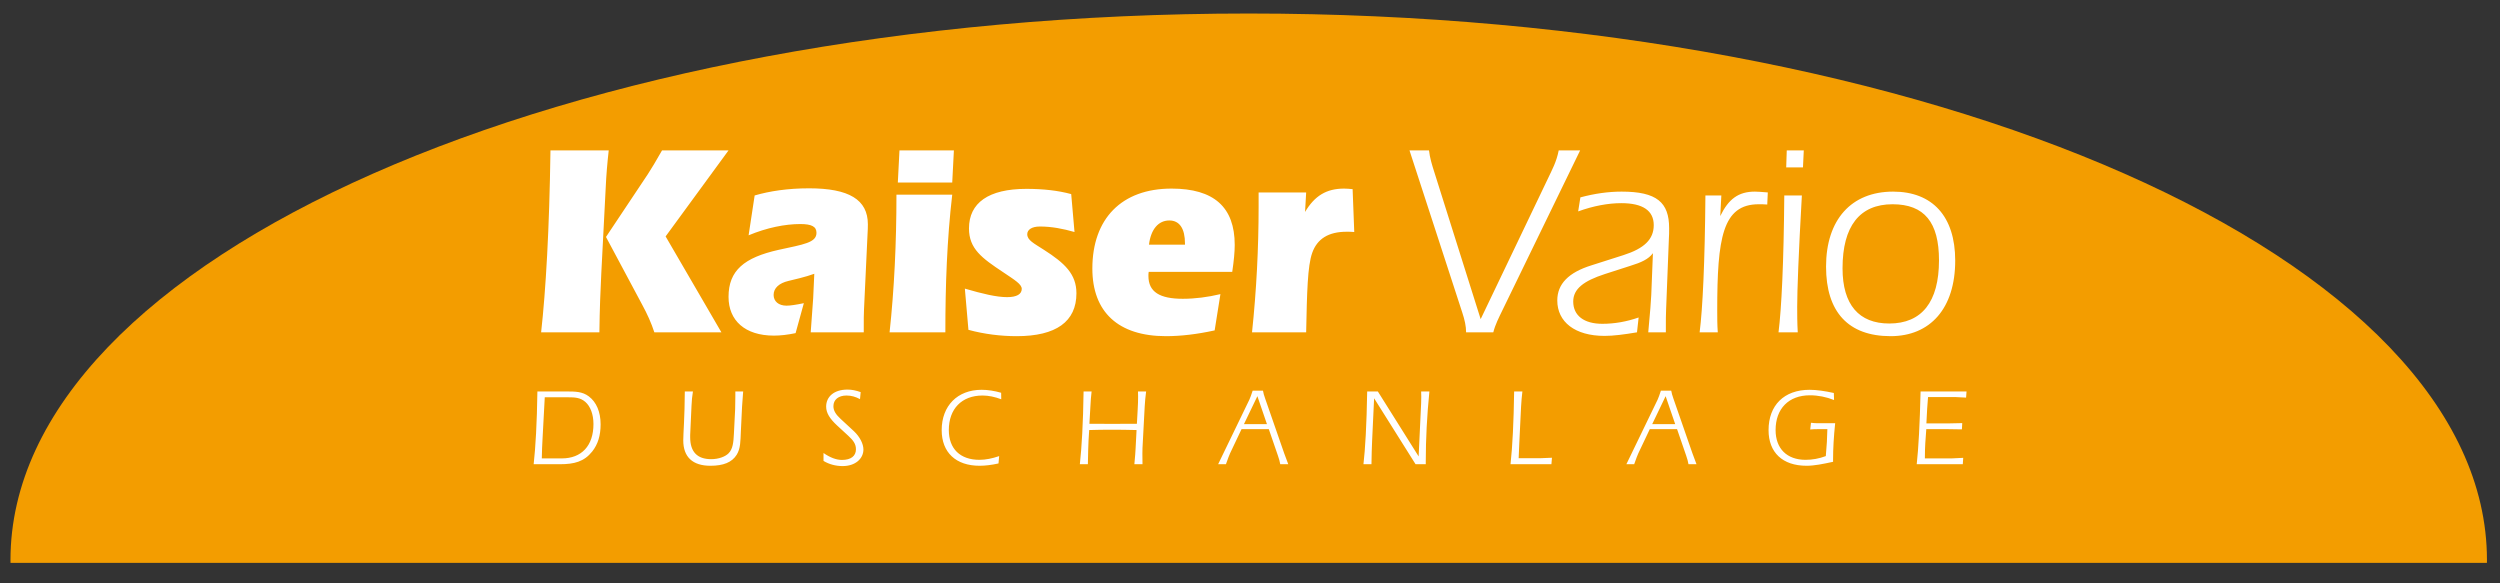
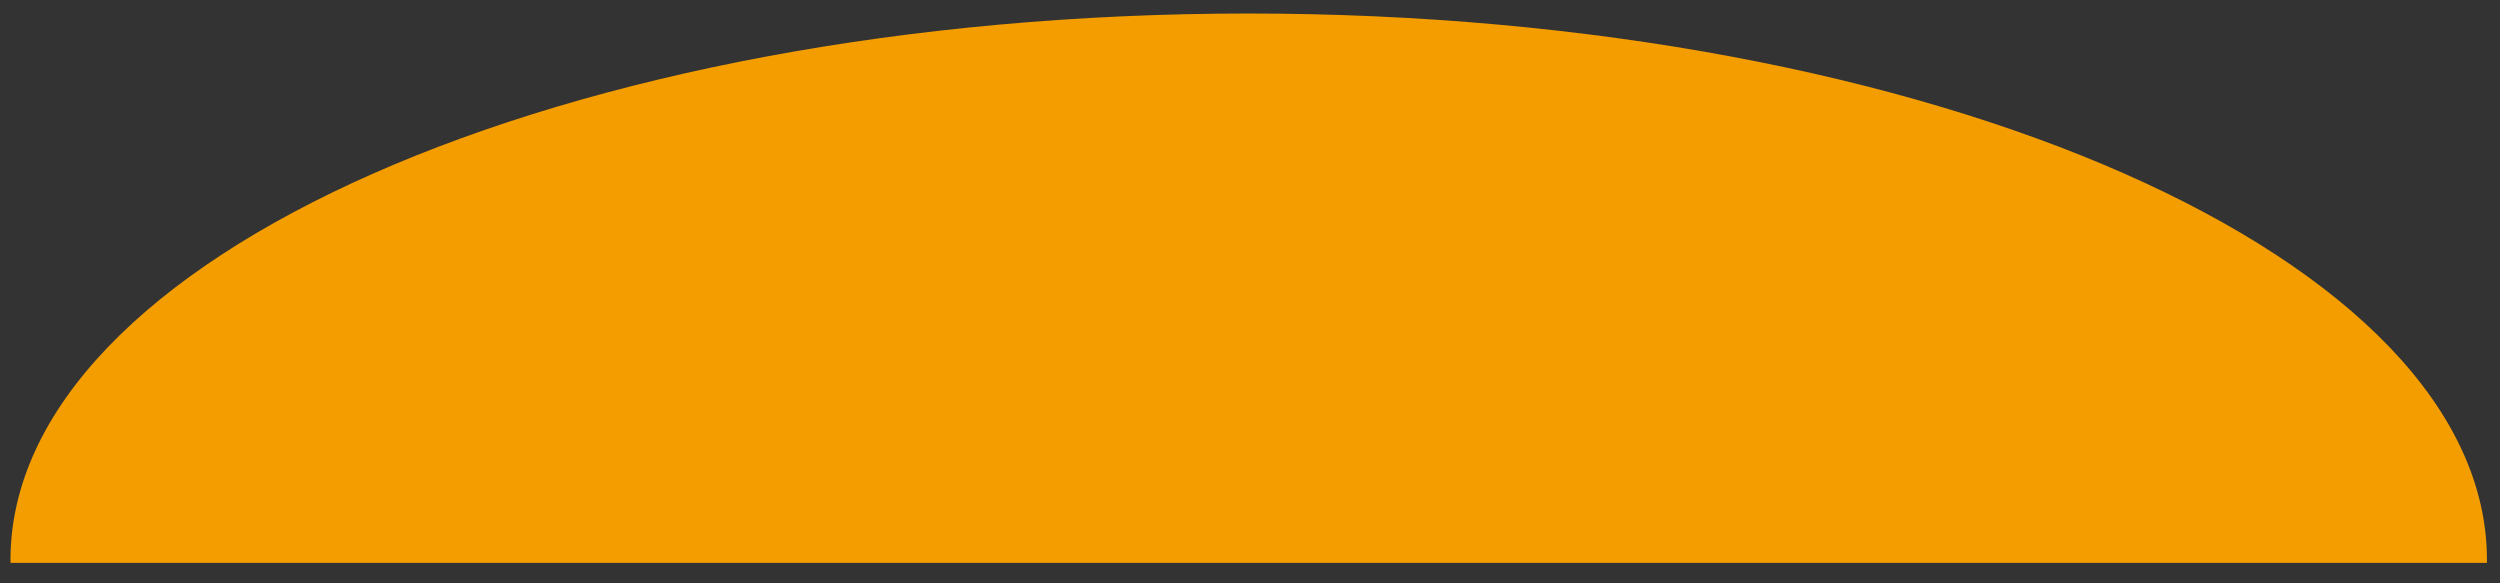
<svg xmlns="http://www.w3.org/2000/svg" version="1.1" id="Ebene_1" x="0px" y="0px" width="774.417px" height="180.626px" viewBox="0 0 774.417 180.626" enable-background="new 0 0 774.417 180.626" xml:space="preserve">
  <rect x="0" y="0" width="774.417" height="180.626" fill="#333333" stroke="none" />
  <g>
    <path fill="#F39D00" d="M770.375,173.454c0-93.483-171.725-169.266-383.565-169.266C174.974,4.188,3.247,79.971,3.247,173.454   c0,0.3,0.01,0.6,0.013,0.899h767.102C770.368,174.053,770.375,173.753,770.375,173.454z" />
-     <path fill="#FFFFFF" d="M585.228,100.213c-9.362,0-14.471-5.789-14.471-17.104c0-13.025,5.28-19.838,15.496-19.838   c9.87,0,14.383,5.619,14.383,17.368C600.636,93.575,595.274,100.213,585.228,100.213 M585.655,104.133   c12.256,0,20.004-8.598,20.004-23.41c0-13.705-7.061-21.365-19.239-21.365c-12.934,0-20.77,8.682-20.77,23.237   C565.65,96.639,572.548,104.133,585.655,104.133 M553.308,51.863h5.192l0.251-5.277h-5.273L553.308,51.863z M558.159,60.549h-5.446   c-0.173,20.77-0.853,34.986-1.787,42.393h5.958c-0.173-3.063-0.173-5.704-0.173-7.917C556.71,90.085,557.137,78.509,558.159,60.549    M547.436,63.355l0.169-3.744c-1.96-0.169-3.324-0.254-4.001-0.254c-5.107,0-8.175,2.295-10.727,7.579l0.338-6.387h-4.935   c-0.173,20.77-0.85,34.986-1.791,42.393h5.622c-0.172-2.298-0.172-4.597-0.172-6.814c0-22.384,1.617-32.857,12.853-32.857   C545.645,63.271,546.41,63.271,547.436,63.355 M510.574,102.941h5.45c0-3.659,0-6.042,0.084-7.149l0.851-21.708   c0.084-1.107,0.084-2.298,0.084-3.405c0-8.001-3.831-11.322-14.724-11.322c-4.086,0-8.344,0.592-12.769,1.787l-0.684,4.34   c4.685-1.703,9.281-2.552,13.364-2.552c6.641,0,10.046,2.298,10.046,6.81c0,4.427-2.979,7.234-9.362,9.278l-9.874,3.151   c-7.152,2.214-10.643,5.788-10.643,10.896c0,6.641,5.45,10.981,14.64,10.981c2.726,0,6.046-0.43,10.05-1.107l0.508-4.597   c-3.659,1.276-7.406,1.959-11.237,1.959c-5.704,0-9.024-2.555-9.024-6.898c0-3.917,3.236-6.384,9.792-8.513l7.918-2.552   c3.32-1.022,5.612-2.044,6.979-3.917l-0.515,12.94C511.424,92.979,511.17,96.811,510.574,102.941 M454.148,102.941h8.428   c0.6-2.383,1.703-4.512,2.813-6.814l24.087-49.541h-6.639c-0.684,3.574-2.125,6.13-3.238,8.513L458.66,98.855l-14.386-45.628   c-0.681-2.129-1.36-4.343-1.618-6.641h-6.042l16.346,50.225C453.724,99.106,454.148,101.066,454.148,102.941 M419.503,71.868   l-0.508-13.279c-0.938-0.085-1.791-0.169-2.641-0.169c-5.446,0-9.111,2.214-12.091,7.237l0.342-6.045h-14.728v4.343   c0,13.022-0.677,26.047-2.041,38.987h16.769c0.258-12.429,0.427-20.516,1.872-24.602c1.533-4.343,5.023-6.553,10.643-6.553   C417.885,71.787,418.654,71.787,419.503,71.868 M355.915,75.784c0.596-4.851,2.982-7.491,6.3-7.491   c3.151,0,4.854,2.471,4.854,7.152v0.338H355.915z M376.258,102.346l1.79-11.238c-3.916,0.938-7.832,1.445-11.661,1.445   c-7.152,0-10.642-2.126-10.642-7.064c0-0.426,0-0.85,0.085-1.276h25.877c0.511-3.405,0.769-6.211,0.769-8.341   c0-11.749-6.472-17.452-19.578-17.452c-15.496,0-24.521,9.363-24.521,24.771c0,13.448,8.002,20.942,22.814,20.942   C365.792,104.133,370.815,103.537,376.258,102.346 M298.882,89.405l1.107,12.768c5.02,1.364,10.128,1.96,14.981,1.96   c12.172,0,18.472-4.512,18.472-13.282c0-5.958-3.659-9.363-10.047-13.452c-3.147-2.038-5.188-2.979-5.188-4.847   c0-1.361,1.36-2.386,3.912-2.386c3.663,0,7.152,0.684,10.728,1.703l-1.022-11.743c-4.086-1.11-8.683-1.621-13.875-1.621   c-11.749,0-17.791,4.343-17.791,12.26c0,6.299,4.001,9.193,10.555,13.536c3.662,2.464,5.791,3.74,5.791,5.189   c0,1.618-1.533,2.556-4.516,2.556C308.671,92.045,304.417,91.02,298.882,89.405 M278.117,56.545h16.853l0.512-9.958h-16.856   L278.117,56.545z M294.969,60.295H277.69c0,15.066-0.684,29.279-2.129,42.646h17.279C292.84,88.383,293.352,74.169,294.969,60.295    M246.448,103.195l2.555-9.278c-2.467,0.508-4.258,0.769-5.364,0.769c-2.468,0-4.001-1.364-4.001-3.321   c0-2.129,1.702-3.659,4.6-4.343l3.49-0.853c1.614-0.423,3.147-0.85,4.512-1.361l-0.345,7.575   c-0.082,1.449-0.339,4.938-0.766,10.558h16.431c0-3.835,0-6.13,0.084-7.149l1.022-21.795c0.17-2.637,0.17-4.17,0.17-4.509   c0-7.66-5.873-11.153-18.218-11.153c-6.554,0-12.169,0.853-16.851,2.213l-1.875,12.345c5.704-2.383,11.322-3.49,16.004-3.49   c3.49,0,5.023,0.762,5.023,2.722c0,3.066-4.005,3.574-11.749,5.273c-10.639,2.386-15.493,6.387-15.493,14.559   c0,7.325,5.108,12.006,14.048,12.006C241.766,103.963,243.98,103.706,246.448,103.195 M225.677,46.586h-20.6   c-1.872,3.324-3.321,5.704-4.425,7.406l-12.94,19.409l11.235,21.023c1.533,2.813,2.809,5.623,3.746,8.517h20.771l-17.28-29.709   L225.677,46.586z M188.562,46.586h-18.045c-0.342,24.517-1.448,43.333-2.894,56.355h18.048c0.085-7.149,0.339-13.279,0.593-18.302   l1.36-26.392C187.797,54.25,188.136,50.333,188.562,46.586" />
-     <path fill="#FFFFFF" d="M596.733,131.166l0.24-4.597c0.065-1.119,0.17-2.311,0.271-3.574h8.448c0.374,0,1.497,0.068,3.337,0.173   l0.137-1.905h-14.233c-0.24,10.144-0.65,17.635-1.197,22.538h14.271l0.134-1.977c-2.074,0.104-3.266,0.173-3.571,0.173h-8.309   c0-2.077,0.068-3.675,0.134-4.802l0.306-4.258h6.57c0.752,0,2.249,0.036,4.463,0.068l0.101-1.938   c-2.483,0.033-4.017,0.098-4.563,0.098H596.733z M567.825,143.051v-0.748c0-3.269,0.205-6.98,0.647-11.202h-5.307   c-0.65,0-1.367-0.033-2.185-0.137l-0.237,2.077c0.684-0.068,1.498-0.104,2.383-0.104h2.931c-0.033,2.522-0.209,5.313-0.482,8.347   c-2.073,0.781-4.184,1.156-6.264,1.156c-5.784,0-9.291-3.474-9.291-9.227c0-6.608,4.05-10.762,10.623-10.762   c2.556,0,5.075,0.511,7.487,1.465l-0.068-2.182c-2.793-0.609-5.313-0.986-7.523-0.986c-7.897,0-12.699,4.802-12.699,12.498   c0,6.911,4.323,11.032,11.778,11.032C562.006,144.279,564.693,143.732,567.825,143.051 M515.956,122.725l2.962,8.65h-7.116   L515.956,122.725z M503.799,143.8h2.416c0.645-1.804,1.058-2.927,1.296-3.405l3.538-7.458h8.448l2.825,8.21   c0.339,0.951,0.58,1.836,0.71,2.653h2.487c-0.713-1.94-1.156-3.063-1.257-3.369l-5.893-16.958c-0.338-0.954-0.576-1.771-0.68-2.451   h-3.2c-0.41,1.26-0.749,2.21-1.02,2.793L503.799,143.8z M470.633,137.163l0.547-11.238c0.068-1.568,0.237-3.131,0.407-4.662h-2.556   c-0.137,9.46-0.508,16.987-1.123,22.538h12.67l0.166-2.009c-1.94,0.104-3.063,0.137-3.405,0.137h-6.908   C470.464,140.431,470.565,138.865,470.633,137.163 M439.446,141.381l-12.638-20.119h-3.301   c-0.169,10.381-0.612,17.909-1.155,22.538h2.483c0.036-2.79,0.104-5.209,0.205-7.321l0.612-13.11l12.84,20.432h3.164v-0.886   c0-6.914,0.374-14.164,1.123-21.652h-2.553c0.036,0.541,0.036,1.084,0.036,1.628c0,1.4-0.068,2.76-0.14,4.122L439.446,141.381z    M389.495,122.725l2.959,8.65h-7.116L389.495,122.725z M377.338,143.8h2.416c0.647-1.804,1.055-2.927,1.296-3.405l3.538-7.458   h8.445l2.825,8.21c0.339,0.951,0.579,1.836,0.72,2.653h2.483c-0.716-1.94-1.162-3.063-1.26-3.369l-5.892-16.958   c-0.342-0.954-0.58-1.771-0.681-2.451h-3.2c-0.41,1.26-0.749,2.21-1.022,2.793L377.338,143.8z M336.988,143.8   c0.068-3.643,0.137-6.098,0.205-7.321l0.202-3.266c2.213-0.071,4.563-0.104,6.982-0.104c2.451,0,5.036,0.032,7.692,0.104   l-0.306,5.854c-0.032,0.716-0.137,2.282-0.371,4.733h2.517c-0.033-1.296-0.033-2.419-0.033-3.305c0-0.68,0-1.224,0.033-1.702   l0.68-12.833c0.068-1.501,0.241-3.07,0.443-4.698h-2.52c0,0.472,0.035,0.983,0.035,1.566c0,1.156-0.035,2.553-0.137,4.184   l-0.237,4.258c-2.725,0-5.313,0.032-7.765,0.032c-2.451,0-4.766-0.032-6.946-0.032l0.309-5.346   c0.065-1.602,0.202-3.167,0.371-4.662h-2.483c-0.137,9.805-0.58,17.329-1.156,22.538H336.988z M310.153,123.678l-0.032-2.012   c-2.143-0.612-4.154-0.918-6.059-0.918c-7.458,0-12.36,4.941-12.36,12.498c0,6.911,4.392,11.032,11.745,11.032   c1.738,0,3.711-0.241,5.856-0.716l0.205-2.279c-2.178,0.749-4.187,1.156-6.127,1.156c-5.96,0-9.467-3.438-9.467-9.227   c0-6.54,3.985-10.694,10.453-10.694C306.273,122.52,308.148,122.93,310.153,123.678 M264.528,133.582l-4.118-3.809   c-1.465-1.361-2.246-2.521-2.246-3.949c0-2.009,1.563-3.304,4.05-3.304c1.465,0,2.793,0.371,4.189,1.12l0.205-2.174   c-1.432-0.515-2.76-0.785-4.089-0.785c-4.153,0-6.604,2.181-6.604,5.28c0,1.976,1.155,3.776,3.405,5.856l3.438,3.164   c1.497,1.396,2.386,2.487,2.386,4.19c0,2.073-1.533,3.301-4.326,3.301c-1.735,0-3.676-0.713-5.72-2.146v2.451   c1.738,1.059,3.813,1.599,5.925,1.599c3.952,0,6.436-2.312,6.436-5.141C267.458,137.501,266.368,135.323,264.528,133.582    M214.648,121.263h-2.517c-0.035,8.002-0.479,13.035-0.479,15.151c0,5.173,2.927,7.865,8.409,7.865   c4.018,0,6.671-1.058,8.139-3.405c1.221-1.943,1.159-4.291,1.289-7.084l0.378-7.829c0.035-0.651,0.137-2.217,0.342-4.698h-2.422   v1.566c0,1.43-0.029,2.722-0.063,3.945l-0.377,7.523c-0.137,2.793-0.342,4.77-1.635,6.098c-0.986,1.025-3.034,1.84-5.417,1.84   c-4.284,0-6.498-2.247-6.498-6.775v-0.713l0.41-9.023C214.274,124.122,214.411,122.621,214.648,121.263 M167.832,141.997   c0.033-2.278,0.134-4.358,0.234-6.162l0.684-12.771h6.264h0.886c2.112,0,3.848,0.068,5.414,1.43   c1.533,1.331,2.522,3.782,2.522,6.849c0,6.739-3.679,10.655-9.809,10.655H167.832z M165.312,143.8h8.136   c4.427,0,7.49-0.781,10.01-3.949c1.771-2.246,2.592-4.968,2.592-8.412c0-3.88-1.332-6.907-3.646-8.646   c-2.008-1.53-4.255-1.53-7.012-1.53h-8.924C166.331,131.068,165.891,138.591,165.312,143.8" />
-     <rect x="3.247" y="4.188" fill="none" width="767.128" height="198.579" />
  </g>
</svg>